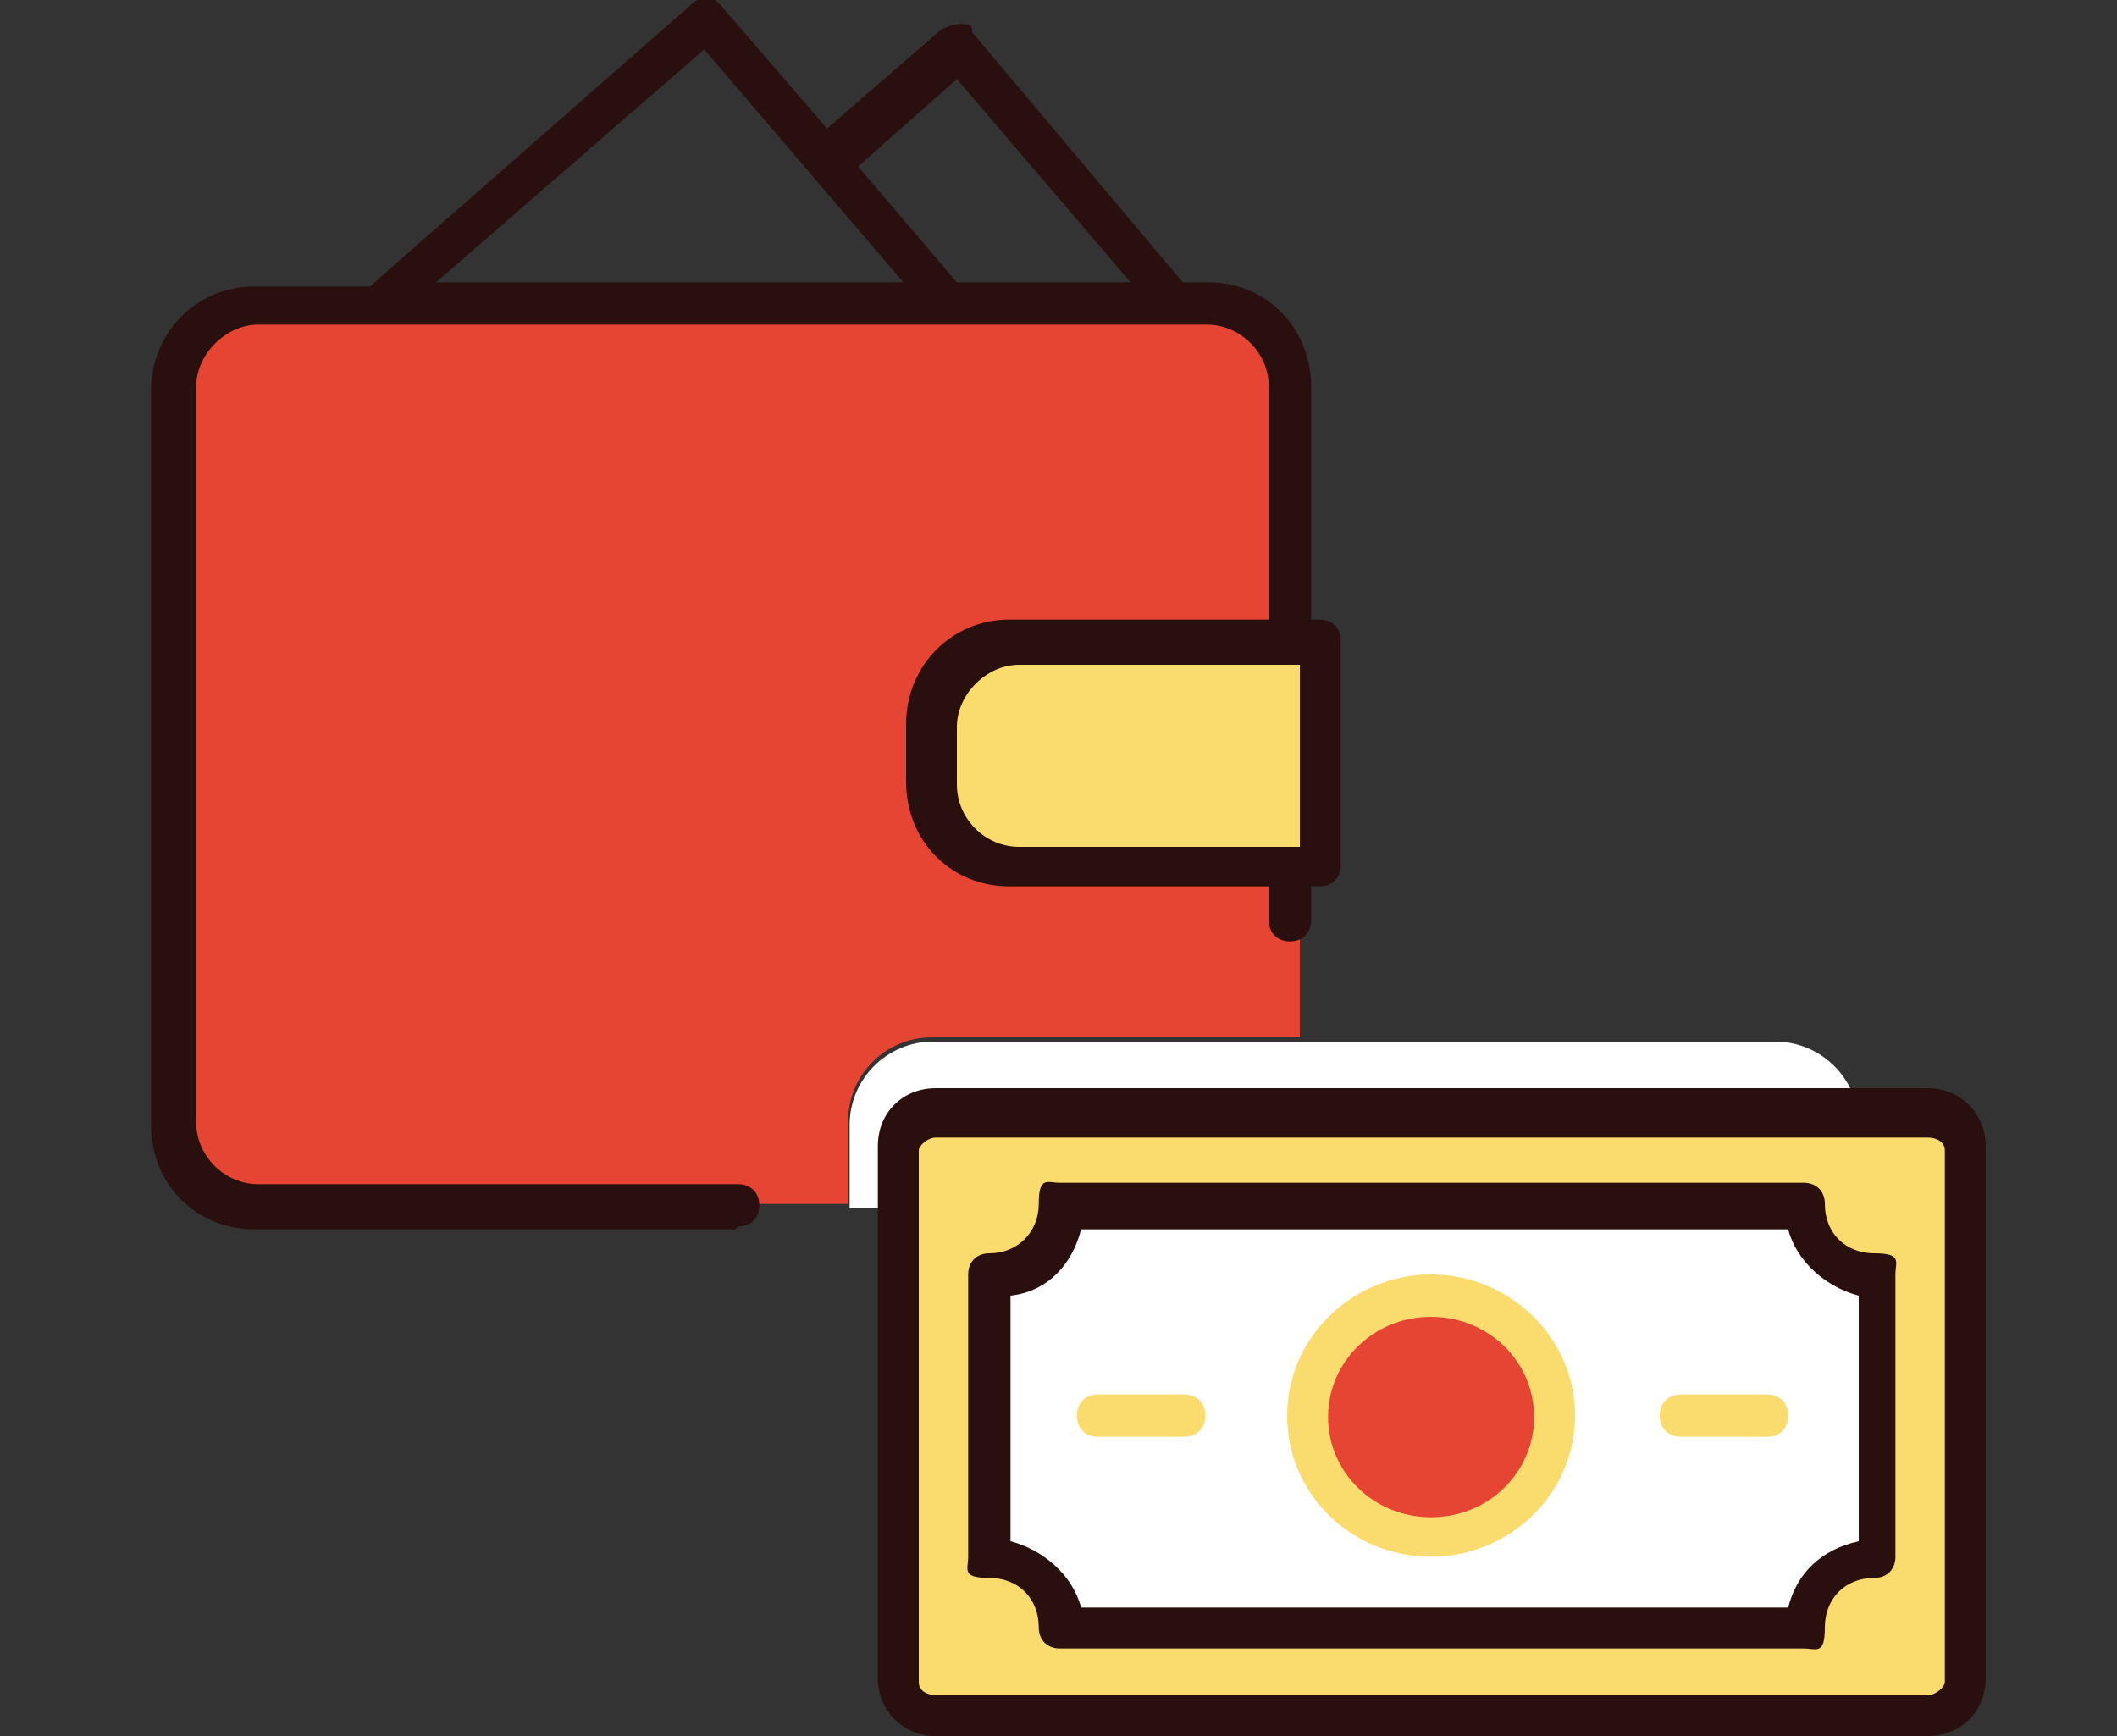
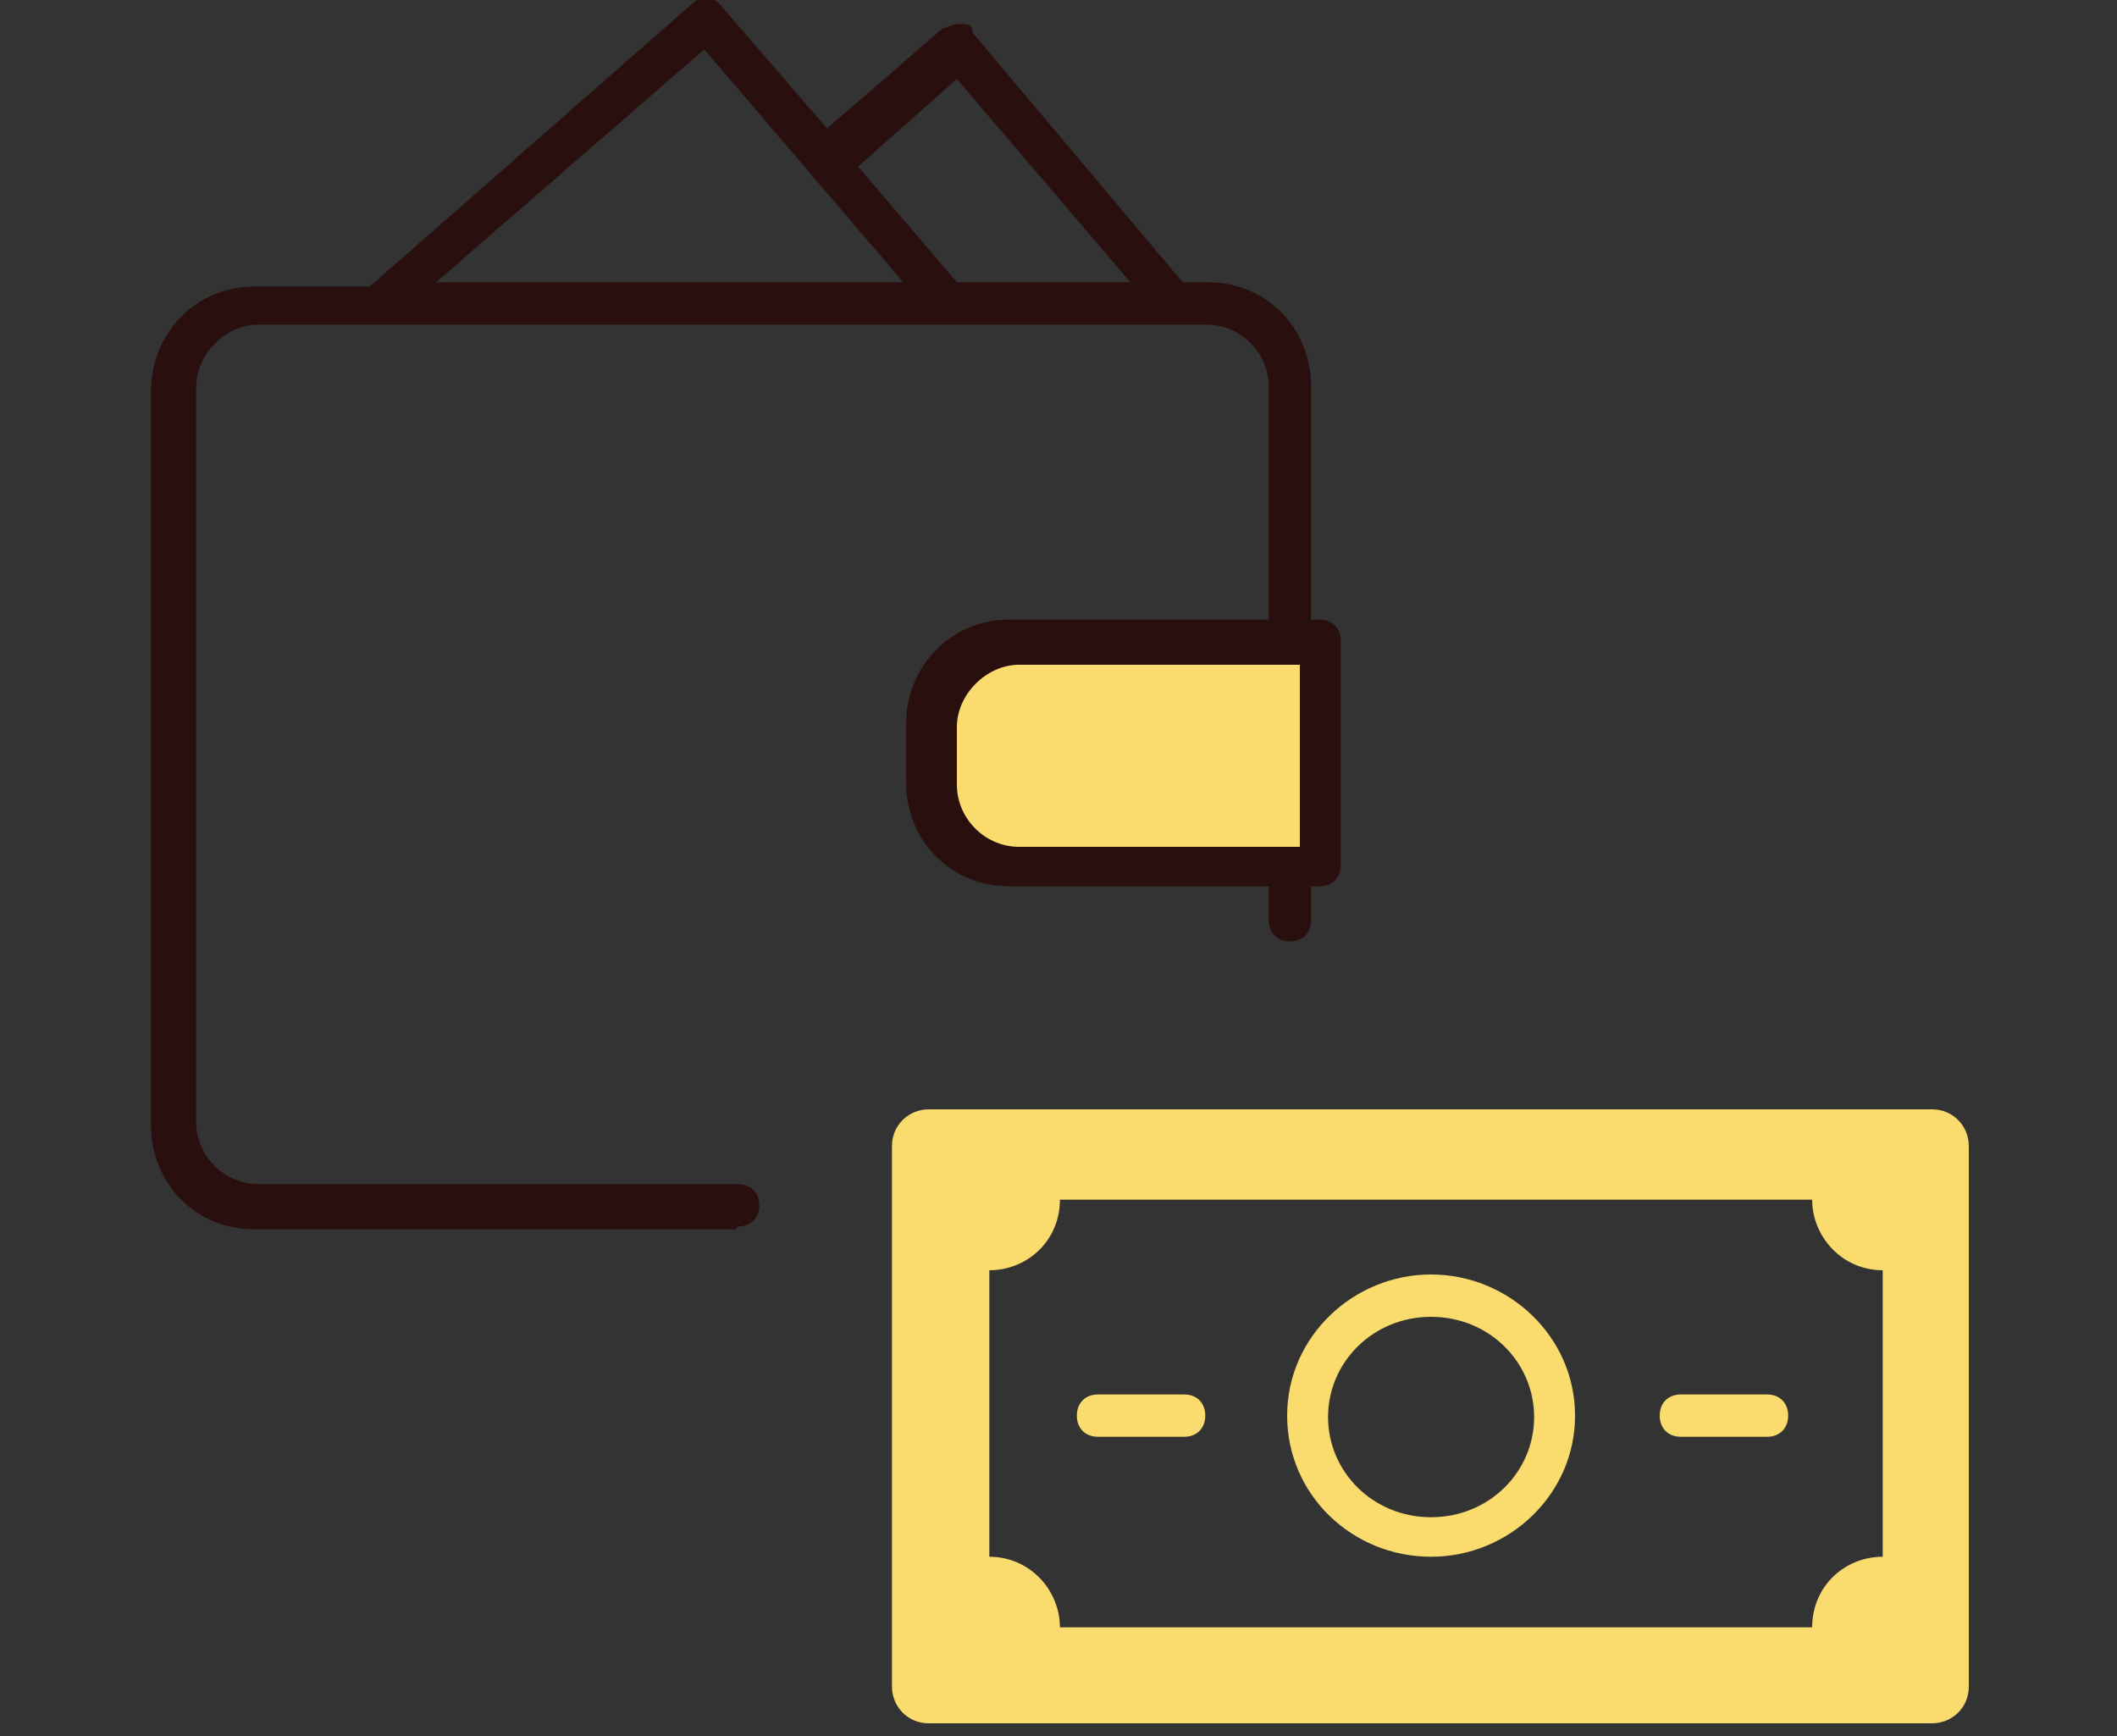
<svg xmlns="http://www.w3.org/2000/svg" id="Layer_1" data-name="Layer 1" version="1.1" viewBox="0 0 150 123">
  <rect x="0" y="0" width="150" height="123" fill="#333333" stroke="none" />
  <defs>
    <style>
      .cls-1 {
        fill: #29100e;
      }

      .cls-1, .cls-2, .cls-3, .cls-4 {
        stroke-width: 0px;
      }

      .cls-2 {
        fill: #e64533;
      }

      .cls-3 {
        fill: #fadb6d;
      }

      .cls-4 {
        fill: #fff;
      }
    </style>
  </defs>
  <path class="cls-3" d="M93.8,45.6v15.9h-22c-3.2,0-5.9-2.6-5.9-5.9v-4.1c0-3.2,2.6-5.9,5.9-5.9h22Z" />
-   <path class="cls-2" d="M92.1,65.6v7.9h-26.1c-3.2,0-5.9,2.6-5.9,5.9v5.9H18c-3.2,0-5.9-2.6-5.9-5.9V27.7c0-3.2,2.6-5.9,5.9-5.9h67.6c3.2,0,5.9,2.6,5.9,5.9v17.9h-19.9c-3.2,0-5.9,2.6-5.9,5.9v4.1c0,3.2,2.6,5.9,5.9,5.9h19.9v4.1h.6Z" />
-   <path class="cls-4" d="M131.9,79.7v5.9H60.2v-5.9c0-3.2,2.6-5.9,5.9-5.9h59.7c3.2,0,5.9,2.6,5.9,5.9" />
  <path class="cls-1" d="M52,87.1H18c-4.1,0-7.3-3.2-7.3-7.4V27.7c0-4.1,3.2-7.4,7.3-7.4h8.2L49,.3c.6-.6,1.5-.6,2,0l7.6,8.8,8.2-7.1c.3,0,.6-.3,1.2-.3s.9,0,.9.6l14.9,17.7h1.8c4.1,0,7.3,3.2,7.3,7.4v16.5h.6c.9,0,1.5.6,1.5,1.5v15.9c0,.9-.6,1.5-1.5,1.5h-.6v2.4c0,.9-.6,1.5-1.5,1.5s-1.5-.6-1.5-1.5v-2.4h-18.4c-4.1,0-7.3-3.2-7.3-7.4v-4.1c0-4.1,3.2-7.4,7.3-7.4h18.4v-16.5c0-2.4-2-4.4-4.4-4.4H18.3c-2.3,0-4.4,2.1-4.4,4.4v52.1c0,2.4,2,4.4,4.4,4.4h34c.9,0,1.5.6,1.5,1.5s-.6,1.5-1.5,1.5l-.3.3ZM92.1,60v-12.9h-19.9c-2.3,0-4.4,2.1-4.4,4.4v4.1c0,2.4,2,4.4,4.4,4.4h20.2-.3ZM67.8,20h12.3l-12.3-14.4-7,6.2,7,8.2ZM30.9,20h33.1L49.9,3.5l-19,16.5Z" />
-   <path class="cls-2" d="M101.4,91.2c5,0,8.8,4.1,8.8,8.8s-4.1,8.8-8.8,8.8-8.8-4.1-8.8-8.8,4.1-8.8,8.8-8.8Z" />
-   <path class="cls-4" d="M110.2,100.3c0-5-4.1-8.8-8.8-8.8s-8.8,4.1-8.8,8.8,4.1,8.8,8.8,8.8,8.8-4.1,8.8-8.8ZM133.4,90v20.3c-2.9,0-5,2.4-5,5h-53.3c0-2.9-2.3-5-5-5v-20.3c2.9,0,5-2.4,5-5h53.3c0,2.9,2.3,5,5,5Z" />
  <path class="cls-3" d="M133.4,110.3v-20.3c-2.9,0-5-2.4-5-5h-53.3c0,2.9-2.3,5-5,5v20.3c2.9,0,5,2.4,5,5h53.3c0-2.9,2.3-5,5-5ZM139.5,81.2v38.3c0,1.5-1.2,2.6-2.6,2.6h-71.1c-1.5,0-2.6-1.2-2.6-2.6v-38.3c0-1.5,1.2-2.6,2.6-2.6h71.1c1.5,0,2.6,1.2,2.6,2.6Z" />
-   <path class="cls-1" d="M136.6,123h-70.3c-2.3,0-4.1-1.8-4.1-4.1v-37.7c0-2.4,1.8-4.1,4.1-4.1h70.3c2.3,0,4.1,1.8,4.1,4.1v37.7c0,2.4-1.8,4.1-4.1,4.1ZM66.3,80.6c-.6,0-1.2.6-1.2.9v37.7c0,.6.6.9,1.2.9h70.3c.6,0,1.2-.6,1.2-.9v-37.7c0-.6-.6-.9-1.2-.9h-70.3ZM127.8,116.8h-52.7c-.9,0-1.5-.6-1.5-1.5,0-2.1-1.5-3.5-3.5-3.5s-1.5-.6-1.5-1.5v-20c0-.9.6-1.5,1.5-1.5,2,0,3.5-1.5,3.5-3.5s.6-1.5,1.5-1.5h52.7c.9,0,1.5.6,1.5,1.5,0,2.1,1.5,3.5,3.5,3.5s1.5.6,1.5,1.5v20c0,.9-.6,1.5-1.5,1.5-2.1,0-3.5,1.5-3.5,3.5s-.6,1.5-1.5,1.5ZM76.6,113.9h50.1c.6-2.4,2.3-4.1,5-4.7v-17.4c-2.3-.6-4.4-2.4-5-4.7h-50.1c-.6,2.4-2.3,4.4-5,4.7v17.4c2.3.6,4.4,2.4,5,4.7Z" />
  <path class="cls-3" d="M101.4,110.3c-5.6,0-10.2-4.4-10.2-10s4.7-10,10.2-10,10.2,4.4,10.2,10-4.7,10-10.2,10ZM101.4,93.3c-4.1,0-7.3,3.2-7.3,7.1s3.2,7.1,7.3,7.1,7.3-3.2,7.3-7.1-3.2-7.1-7.3-7.1ZM125.2,101.8h-6.1c-.9,0-1.5-.6-1.5-1.5s.6-1.5,1.5-1.5h6.1c.9,0,1.5.6,1.5,1.5s-.6,1.5-1.5,1.5ZM83.9,101.8h-6.1c-.9,0-1.5-.6-1.5-1.5s.6-1.5,1.5-1.5h6.1c.9,0,1.5.6,1.5,1.5s-.6,1.5-1.5,1.5Z" />
</svg>